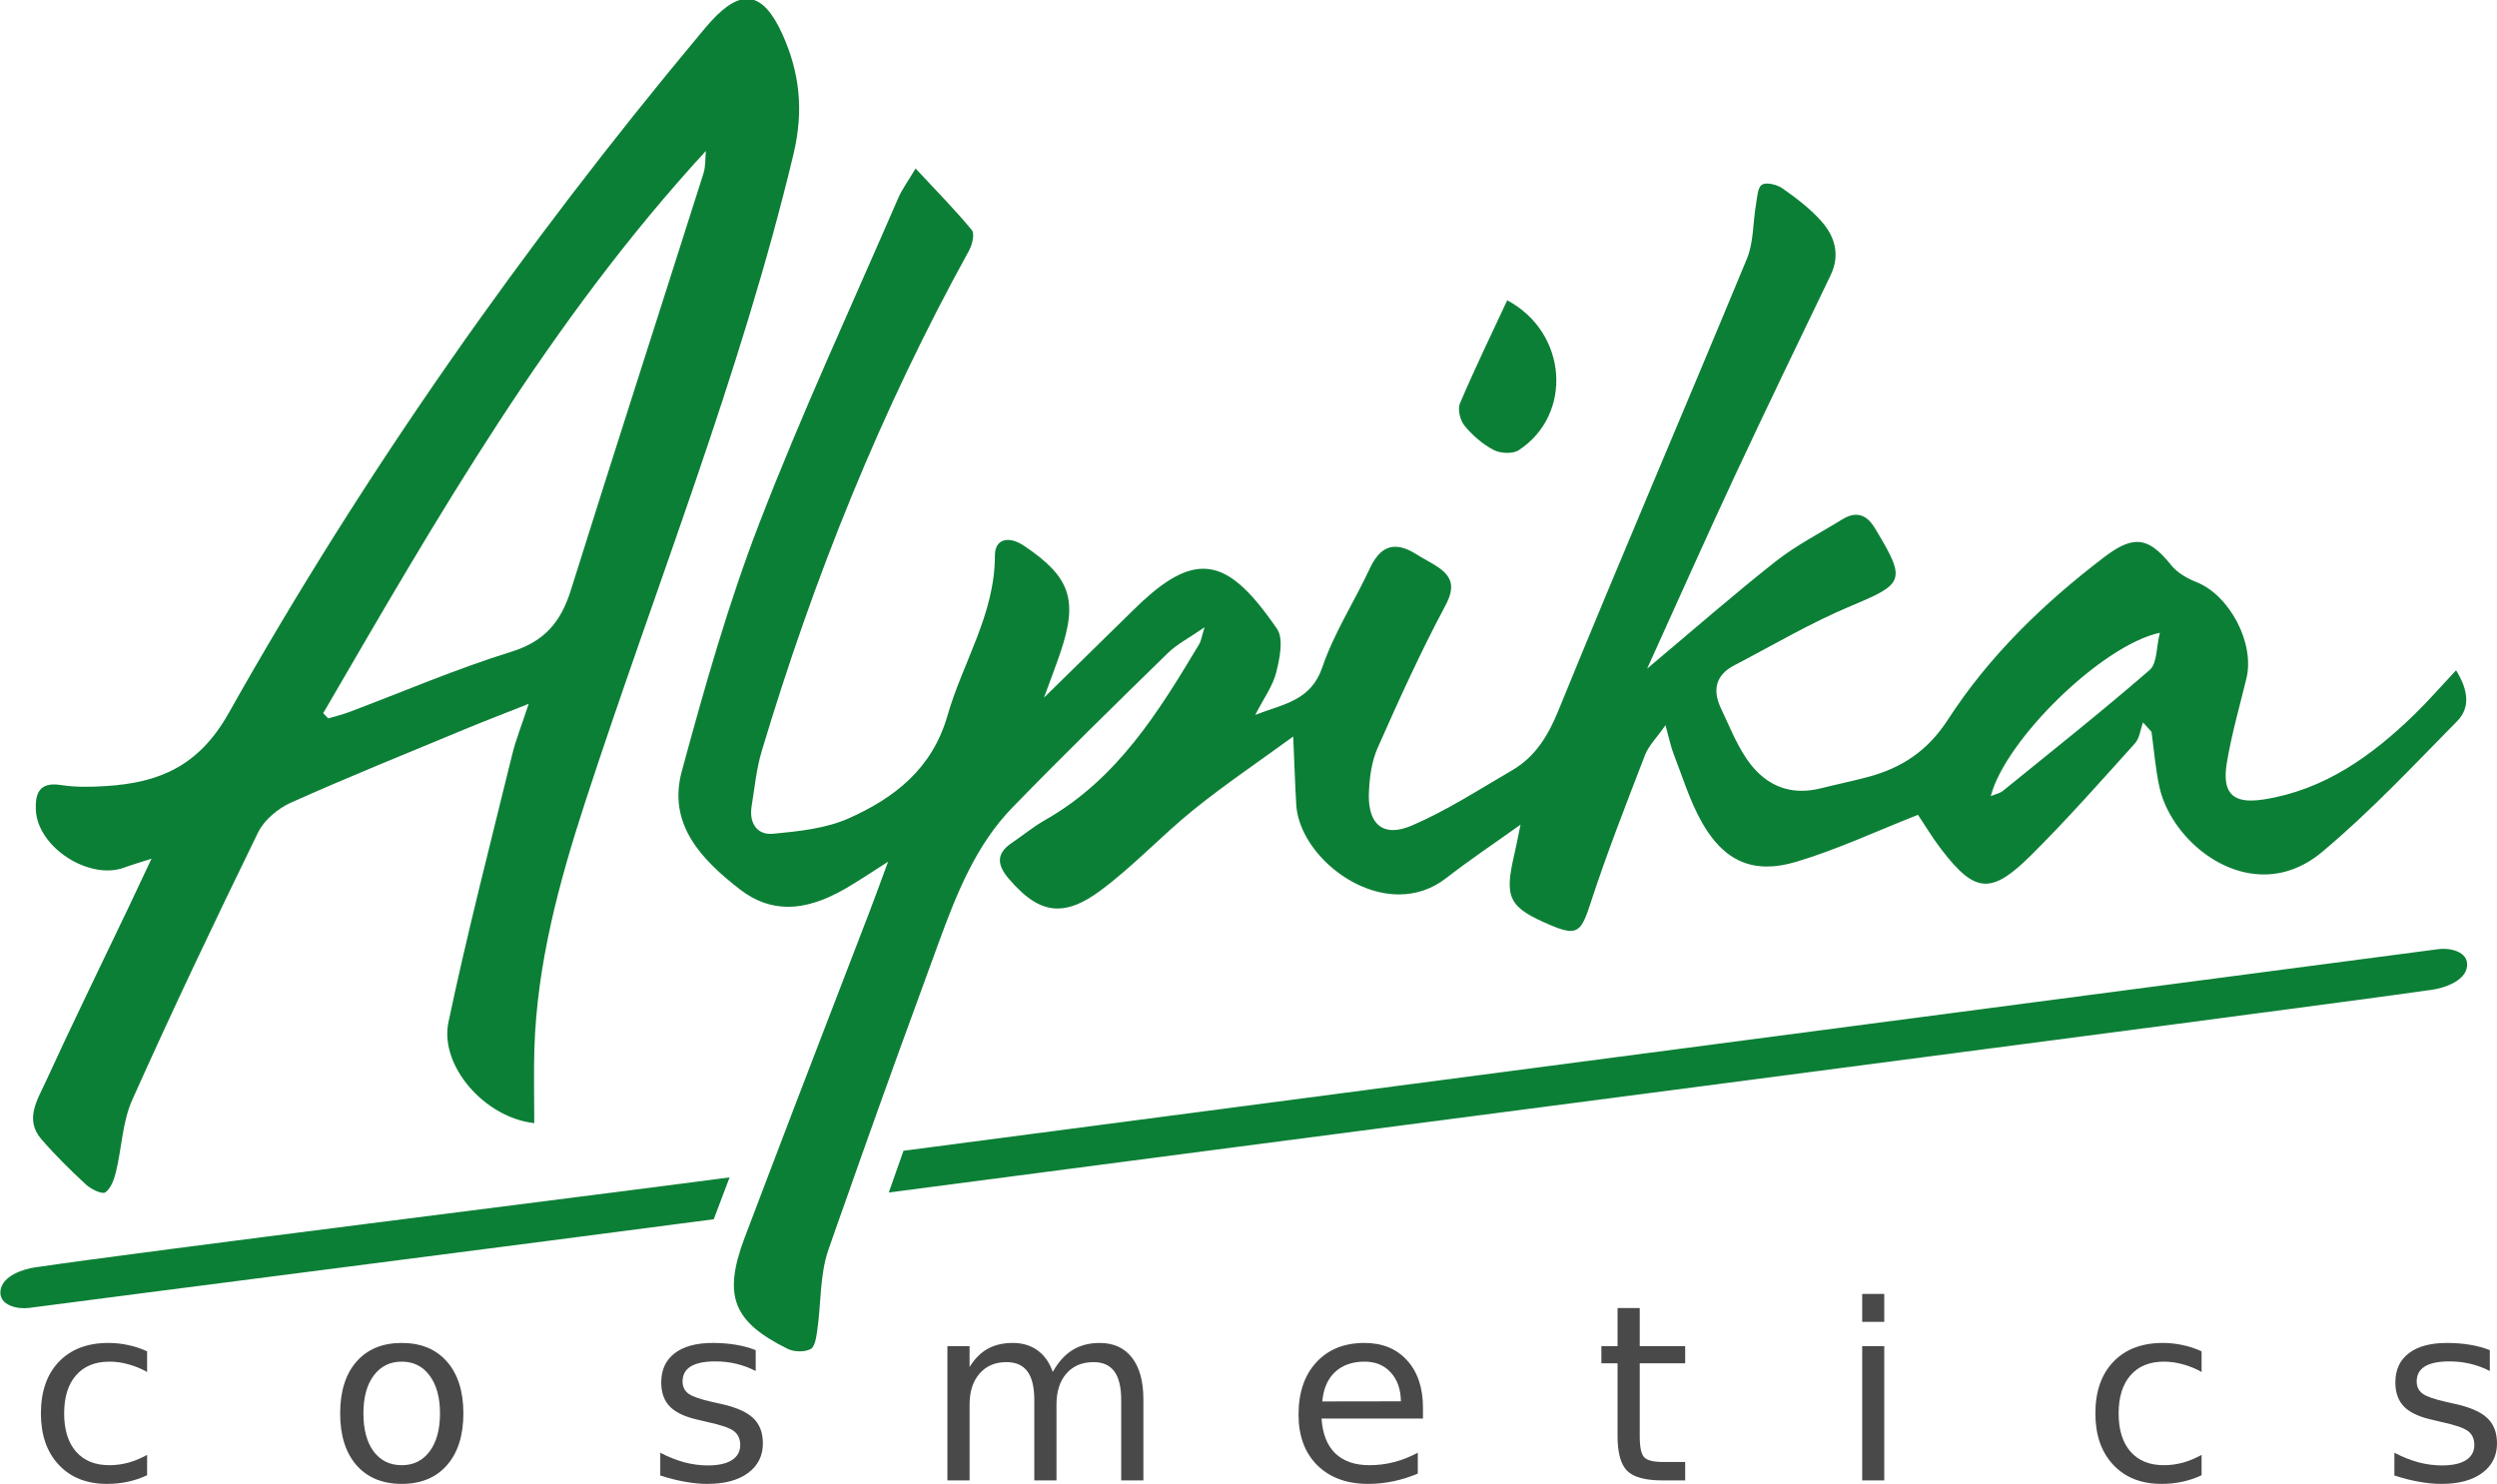
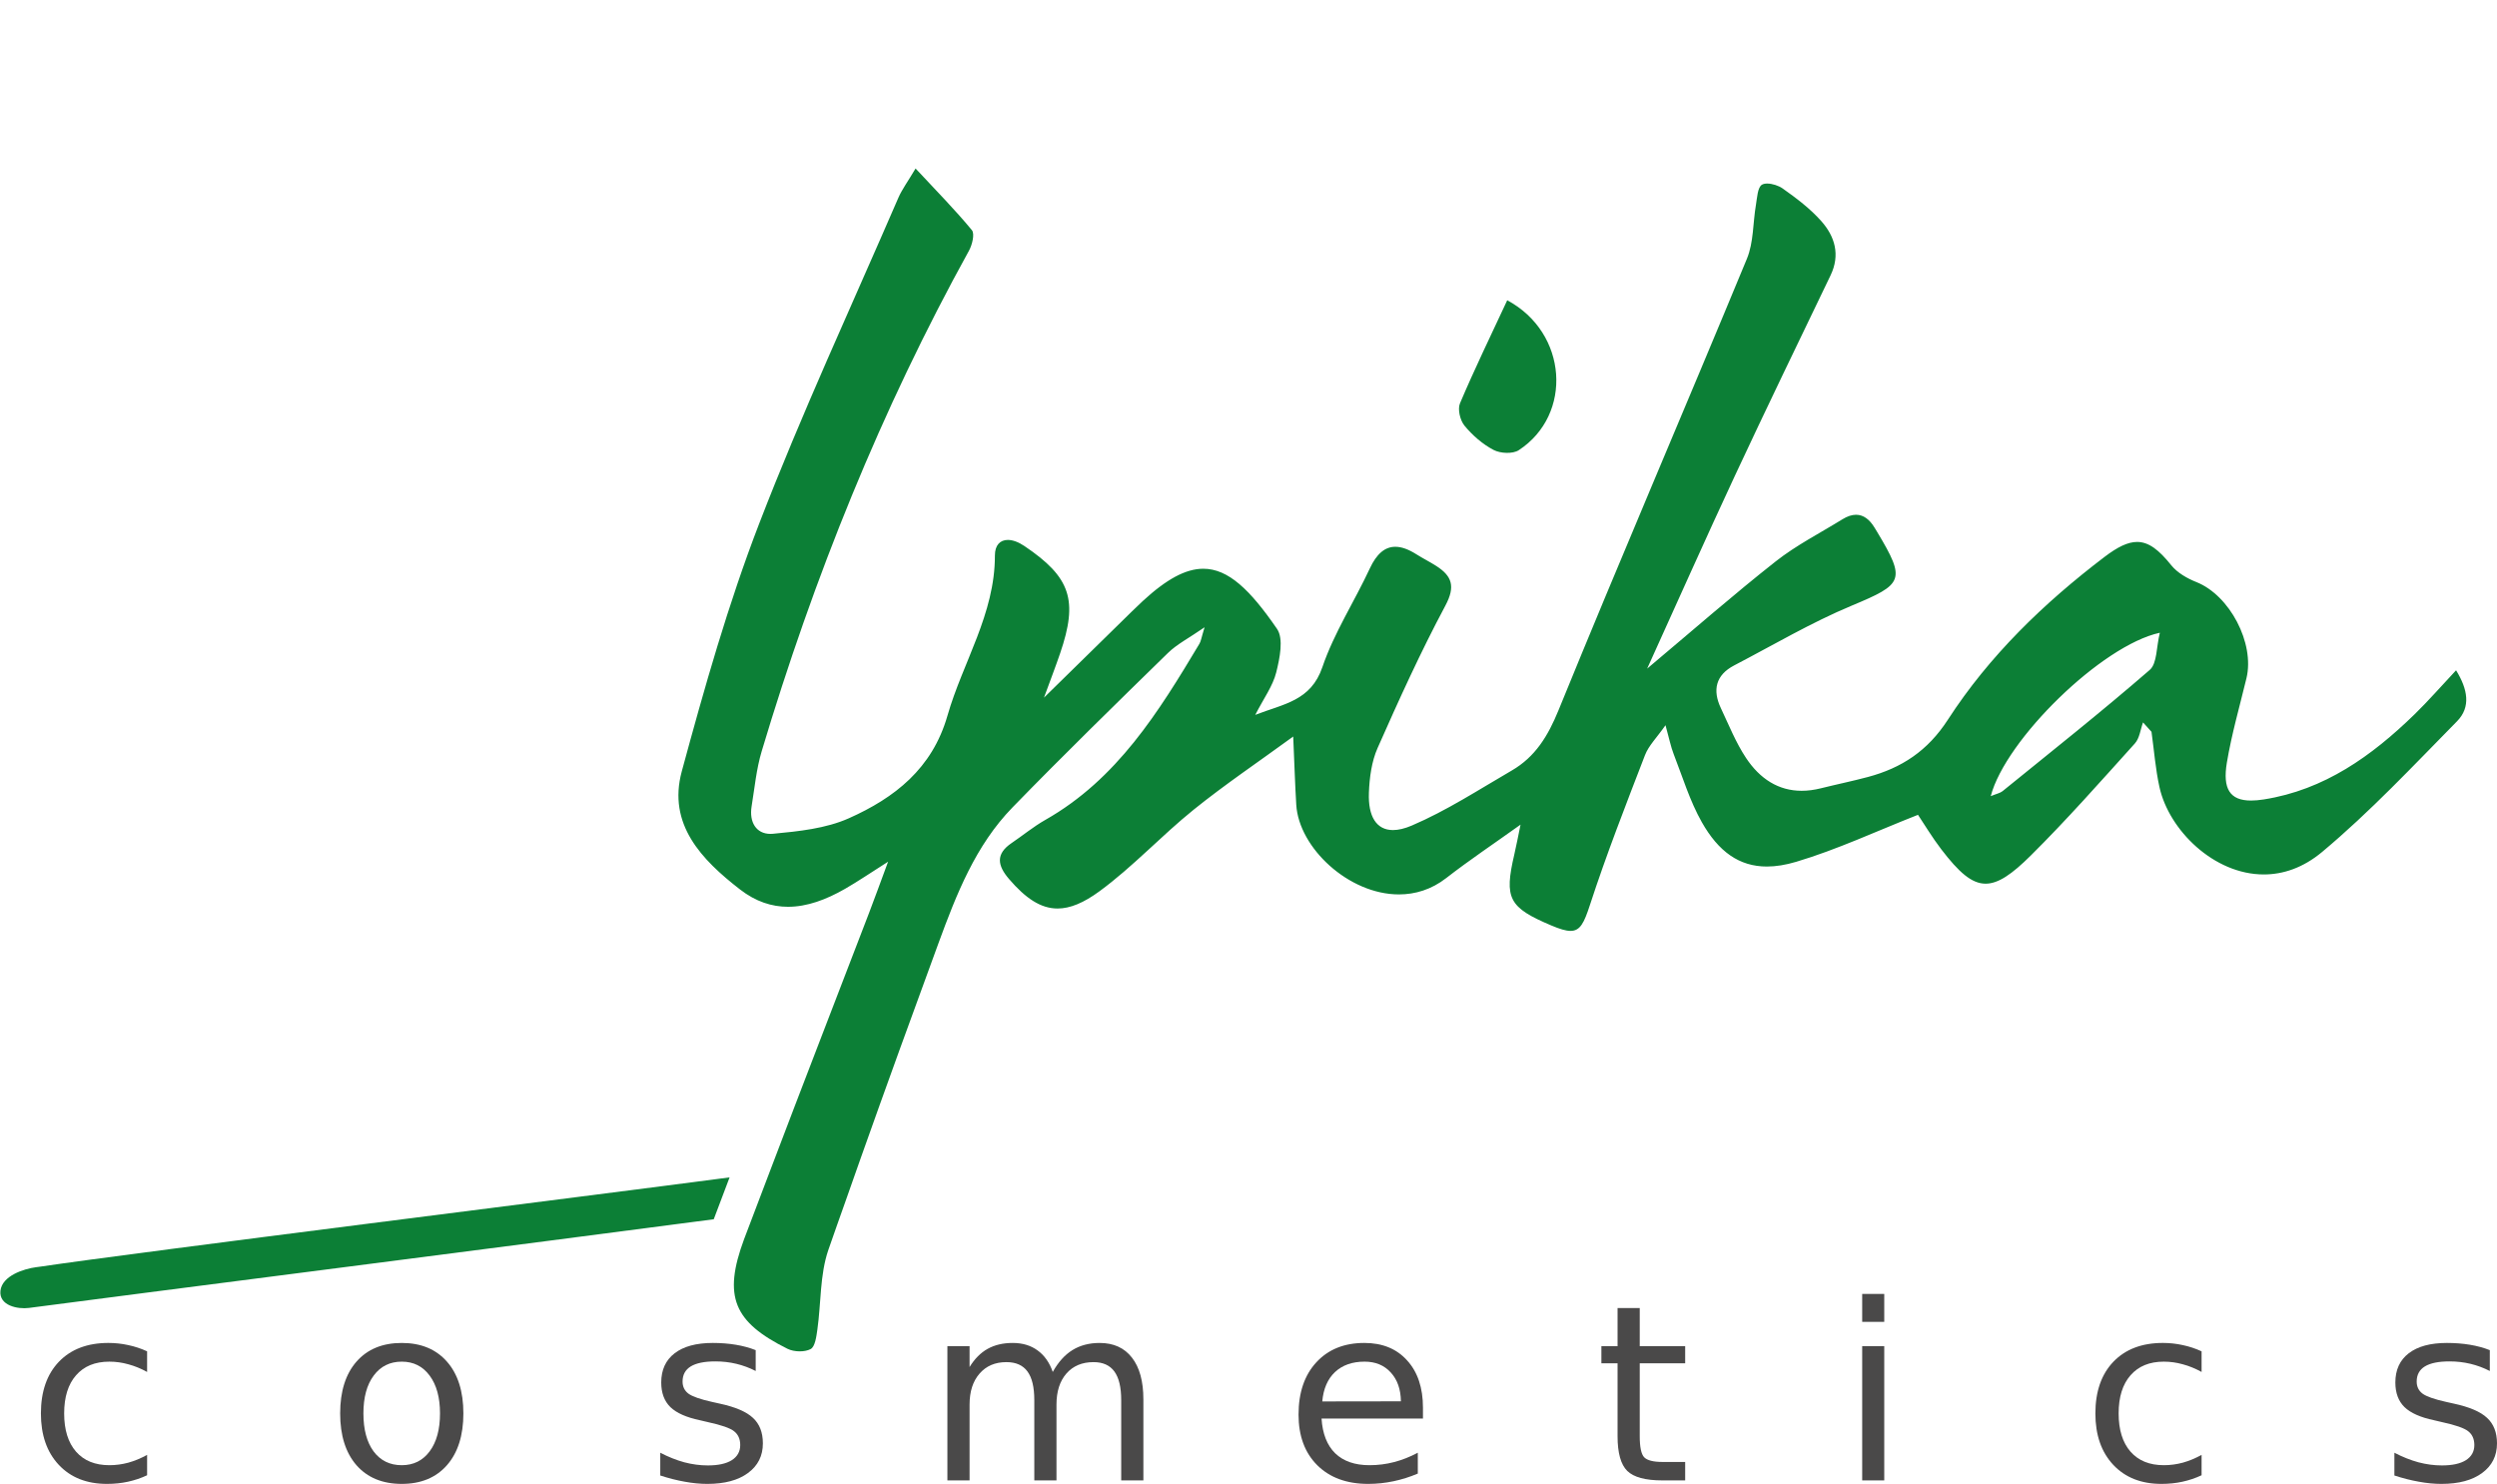
<svg xmlns="http://www.w3.org/2000/svg" xmlns:ns1="http://www.inkscape.org/namespaces/inkscape" xmlns:ns2="http://sodipodi.sourceforge.net/DTD/sodipodi-0.dtd" width="466.483mm" height="277.257mm" viewBox="0 0 466.483 277.257" version="1.1" id="svg8" ns1:version="0.92.4 (5da689c313, 2019-01-14)" ns2:docname="drawing.svg">
  <defs id="defs2">
    <clipPath id="clipPath4534">
      <path ns1:connector-curvature="0" id="path4532" d="M 0,1080 H 1920 V 0 H 0 Z" />
    </clipPath>
  </defs>
  <g ns1:label="Layer 1" ns1:groupmode="layer" id="layer1" transform="translate(509.92,52.539)">
    <g id="g4528" transform="matrix(0.353,0,0,-0.353,-618.755,276.574)">
      <g id="g4530" clip-path="url(#clipPath4534)">
        <g id="g4536" transform="translate(1598.898,429.96)">
-           <path d="m 0,0 c -42.008,-5.562 -801.873,-105.341 -812.431,-106.738 -2.619,-7.366 -5.197,-14.717 -7.777,-22.086 119.335,15.802 762.96,99.36 814.186,106.97 0.728,0.109 1.461,0.194 2.192,0.291 6.492,0.859 18.025,4.525 18.882,12.497 C 15.896,-1.201 5.863,0.776 0,0" style="fill:#0c7f36;fill-opacity:1;fill-rule:nonzero;stroke:none" id="path4538" ns1:connector-curvature="0" />
-         </g>
+           </g>
        <g id="g4540" transform="translate(329.631,261.892)">
          <path d="m 0,0 c -0.729,-0.107 -1.462,-0.192 -2.192,-0.29 -6.493,-0.859 -18.026,-4.524 -18.882,-12.496 -0.844,-7.865 9.187,-9.844 15.052,-9.068 42.007,5.564 278.645,35.84 362.441,46.936 2.767,7.388 5.578,14.771 8.381,22.166 C 289.57,37.287 51.226,7.61 0,0" style="fill:#0c7f36;fill-opacity:1;fill-rule:nonzero;stroke:none" id="path4542" ns1:connector-curvature="0" />
        </g>
        <g id="g4544" transform="translate(681.885,852.437)">
-           <path d="m 0,0 c -0.386,-3.958 -0.082,-8.133 -1.259,-11.84 -23.371,-73.618 -47.133,-147.113 -70.254,-220.809 -5.22,-16.636 -13.858,-26.99 -31.529,-32.46 -29.118,-9.013 -57.261,-21.169 -85.843,-31.926 -3.57,-1.343 -7.313,-2.227 -10.976,-3.323 -0.886,0.921 -1.772,1.841 -2.658,2.762 C -142.282,-194.019 -82.768,-89.963 0,0 m -349.488,-492.895 c -4.307,-9.404 -11.184,-19.815 -2.193,-30.196 7.348,-8.483 15.389,-16.42 23.646,-24.031 2.664,-2.454 8.531,-5.289 10.22,-4.1 3.019,2.126 4.69,7.005 5.665,11.037 3.047,12.614 3.381,26.321 8.567,37.904 21.303,47.574 43.693,94.674 66.57,141.515 3.223,6.6 10.492,12.718 17.352,15.792 30.351,13.599 61.22,26.048 91.942,38.817 10.05,4.178 20.224,8.059 33.944,13.507 -3.857,-11.741 -6.855,-19.165 -8.735,-26.863 -11.512,-47.115 -23.703,-94.094 -33.712,-141.531 -4.917,-23.3 19.341,-50.731 45.397,-53.534 0,13.627 -0.338,26.519 0.061,39.39 1.396,45.011 13.032,87.996 26.853,130.433 37.174,114.136 82.165,225.716 110.234,342.863 5.555,23.182 3.411,43.388 -5.945,63.932 -10.189,22.371 -21.644,24.217 -37.73,6.486 -1.814,-2 -3.551,-4.071 -5.282,-6.145 -93.963,-112.6 -178.052,-232.226 -249.934,-359.973 -15.752,-27.994 -36.652,-36.747 -64.668,-38.567 -8.044,-0.524 -16.306,-0.686 -24.225,0.55 -11.331,1.768 -13.528,-4.534 -13.149,-13.184 0.87,-19.853 28.328,-37.482 46.94,-30.475 3.874,1.459 7.877,2.578 14.274,4.646 -4.832,-10.258 -8.417,-17.955 -12.073,-25.618 -14.723,-30.862 -29.779,-61.572 -44.019,-92.655" style="fill:#0c7f36;fill-opacity:1;fill-rule:nonzero;stroke:none" id="path4546" ns1:connector-curvature="0" />
-         </g>
+           </g>
        <g id="g4548" transform="translate(1446.005,577.731)">
          <path d="m 0,0 c -25.393,-22.033 -51.759,-42.946 -77.867,-64.149 -1.303,-1.058 -3.196,-1.388 -6.266,-2.659 7.777,29.869 58.755,79.858 89.491,86.492 C 3.452,12.065 3.971,3.446 0,0 m 162.134,-0.189 c -7.991,-8.515 -14.7,-16.238 -22.008,-23.346 -22.61,-21.992 -47.686,-39.979 -79.782,-45.013 -2.478,-0.389 -4.713,-0.587 -6.717,-0.587 -11.204,0 -15.111,6.205 -12.8,20.063 2.51,15.042 6.773,29.796 10.366,44.653 4.501,18.603 -8.907,43.928 -26.453,50.911 -4.896,1.949 -10.126,4.921 -13.336,8.922 -6.585,8.208 -11.93,12.337 -18.069,12.337 -4.895,0 -10.291,-2.624 -17.221,-7.895 -32.097,-24.418 -61.027,-52.323 -82.934,-86.198 -10.682,-16.517 -24.458,-25.546 -42.341,-30.326 -8.245,-2.204 -16.619,-3.918 -24.902,-5.984 -3.547,-0.885 -6.923,-1.315 -10.131,-1.315 -12.283,0 -22.086,6.294 -29.449,17.379 -5.408,8.141 -9.096,17.448 -13.31,26.348 -4.53,9.566 -2.752,17.536 7.019,22.63 20.659,10.769 40.841,22.723 62.274,31.667 27.261,11.376 28.785,13.341 13.465,38.905 -0.462,0.772 -0.936,1.537 -1.401,2.308 -2.693,4.468 -5.951,6.867 -9.822,6.867 -2.199,0 -4.598,-0.775 -7.202,-2.385 -11.859,-7.329 -24.456,-13.737 -35.34,-22.312 -22.373,-17.629 -43.819,-36.435 -68.011,-56.741 16.117,35.502 31.009,69.024 46.514,102.26 16.538,35.45 33.603,70.655 50.552,105.913 5.212,10.843 2.292,20.582 -4.905,28.69 -5.886,6.63 -13.197,12.153 -20.487,17.303 -2.053,1.45 -5.46,2.582 -8.145,2.582 -1.077,0 -2.037,-0.182 -2.746,-0.598 -2.344,-1.374 -2.55,-6.826 -3.197,-10.57 -1.648,-9.549 -1.185,-19.905 -4.784,-28.608 -32.989,-79.762 -67.11,-159.06 -99.706,-238.979 -5.579,-13.677 -12.299,-24.697 -24.751,-31.93 -17.437,-10.13 -34.516,-21.279 -52.958,-29.156 -3.741,-1.596 -7.052,-2.365 -9.909,-2.365 -8.734,0 -13.224,7.179 -12.736,19.78 0.31,7.967 1.416,16.472 4.596,23.656 11.257,25.43 22.769,50.82 35.858,75.333 5.436,10.183 3.585,15.68 -4.897,21.087 -3.407,2.171 -7.047,3.979 -10.46,6.14 -4.149,2.627 -7.832,3.953 -11.113,3.953 -5.526,0 -9.917,-3.764 -13.476,-11.423 -8.147,-17.537 -18.928,-34.082 -25.112,-52.233 -6.119,-17.957 -20.401,-19.432 -35.54,-25.319 4.508,8.804 9.311,15.275 11.104,22.494 1.844,7.413 4.003,17.793 0.413,23.02 -14.269,20.769 -25.814,31.836 -39.013,31.836 -9.308,0 -19.438,-5.505 -31.924,-16.994 -1.987,-1.828 -3.93,-3.706 -5.858,-5.596 -14.908,-14.612 -29.807,-29.232 -46.534,-45.64 3.388,9.278 6.094,16.302 8.528,23.418 9.659,28.225 5.604,40.322 -18.908,56.848 -3.201,2.158 -6.229,3.218 -8.75,3.218 -4.095,0 -6.852,-2.795 -6.842,-8.219 0.063,-30.939 -17.002,-56.515 -25.118,-84.826 -8.031,-28.015 -27.993,-43.503 -52.171,-54.288 -12.205,-5.445 -26.55,-6.915 -40.114,-8.199 -0.475,-0.045 -0.938,-0.066 -1.387,-0.066 -7.543,0 -11.325,6.226 -9.969,14.562 1.587,9.761 2.515,19.755 5.334,29.169 27.564,92.036 63.213,180.75 109.71,264.979 1.712,3.099 3.131,8.921 1.526,10.866 -8.936,10.828 -18.848,20.85 -29.796,32.621 -4.242,-7.15 -7.207,-11.11 -9.118,-15.525 -24.815,-57.354 -51.154,-114.128 -73.63,-172.389 -16.46,-42.664 -28.993,-86.98 -40.984,-131.181 -7.611,-28.058 10.528,-46.775 30.794,-62.489 8.377,-6.495 16.889,-9.195 25.428,-9.195 10.063,0 20.165,3.752 30.125,9.465 6.975,4 13.629,8.562 22.841,14.396 -3.923,-10.576 -6.91,-18.873 -10.07,-27.104 -17.408,-45.357 -34.986,-90.652 -52.225,-136.071 -2.805,-7.392 -5.648,-14.769 -8.426,-22.172 -1.801,-4.8 -3.677,-9.575 -5.465,-14.382 -11.345,-30.509 -5.468,-43.952 22.946,-58.087 1.785,-0.888 4.166,-1.355 6.494,-1.355 2.127,0 4.21,0.39 5.75,1.204 2.375,1.258 3.048,6.646 3.569,10.323 1.99,14.036 1.29,28.915 5.774,42.053 3.044,8.918 6.291,17.767 9.399,26.662 2.574,7.369 5.173,14.731 7.785,22.086 13.494,38.011 27.261,75.928 41.167,113.791 9.476,25.804 19.556,51.654 39.14,71.788 26.953,27.71 54.616,54.737 82.271,81.753 4.764,4.654 11.001,7.801 19.388,13.602 -1.706,-5.553 -1.899,-7.34 -2.737,-8.74 -21.548,-36.011 -43.51,-71.635 -81.588,-93.248 -6.232,-3.539 -11.832,-8.182 -17.788,-12.22 -8.573,-5.811 -7.53,-11.877 -1.373,-19.048 8.801,-10.251 16.779,-15.614 25.685,-15.614 6.638,0 13.793,2.98 22.189,9.137 17.671,12.959 32.745,29.398 49.857,43.196 16.488,13.294 34.119,25.172 52.663,38.705 0.644,-14.679 0.968,-25.412 1.614,-36.126 1.372,-22.774 27.755,-47.449 54.336,-47.449 8.599,0 17.221,2.584 25.019,8.649 12.258,9.532 25.211,18.173 39.338,28.287 -1.326,-6.376 -2.213,-11.133 -3.311,-15.84 -5.415,-23.224 -2.946,-27.996 19.565,-37.517 4.456,-1.884 7.695,-2.889 10.198,-2.889 5.128,0 7.171,4.22 10.278,13.745 8.726,26.758 19,53.024 29.138,79.299 1.951,5.056 6.223,9.215 10.852,15.825 1.942,-6.98 2.764,-11.292 4.331,-15.313 4.719,-12.112 8.532,-24.787 14.883,-36.008 8.837,-15.612 19.804,-23.482 34.443,-23.482 4.747,0 9.881,0.828 15.453,2.488 21.774,6.484 42.564,16.268 64.514,24.888 3.322,-4.962 7.436,-11.869 12.286,-18.211 9.307,-12.166 16.1,-18.239 23.502,-18.239 6.697,0 13.895,4.974 23.9,14.904 19.143,19.001 37.02,39.292 55.099,59.335 2.489,2.76 2.925,7.37 4.311,11.123 1.493,-1.659 2.986,-3.317 4.479,-4.977 1.366,-9.77 2.092,-19.682 4.216,-29.285 5.037,-22.767 28.817,-46.215 55.22,-46.215 10.207,0 20.809,3.509 30.866,11.915 25.363,21.203 48.151,45.553 71.402,69.174 7.411,7.529 5.673,16.954 -0.517,26.971" style="fill:#0c7f36;fill-opacity:1;fill-rule:nonzero;stroke:none" id="path4550" ns1:connector-curvature="0" />
        </g>
        <g id="g4552" transform="translate(1098.776,694.168)">
          <path d="M 0,0 C 3.591,-1.876 10.134,-2.201 13.318,-0.117 42.053,18.694 39.288,62.051 7.208,79.229 -1.5,60.505 -10.121,42.793 -17.8,24.68 -19.136,21.528 -17.729,15.666 -15.411,12.852 -11.197,7.741 -5.834,3.049 0,0" style="fill:#0c7f36;fill-opacity:1;fill-rule:nonzero;stroke:none" id="path4554" ns1:connector-curvature="0" />
        </g>
      </g>
    </g>
    <g aria-label="cosmetics" style="font-variant:normal;font-weight:normal;font-stretch:normal;font-size:45.861px;font-family:FuturaBookC;-inkscape-font-specification:FuturaBookC;writing-mode:lr-tb;fill:#4a4949;fill-opacity:1;fill-rule:nonzero;stroke:none;stroke-width:0.353" id="text4558">
      <path d="m -482.437,199.951 v 3.852 q -1.747,-0.963 -3.516,-1.433 -1.747,-0.493 -3.538,-0.493 -4.008,0 -6.225,2.553 -2.217,2.53 -2.217,7.121 0,4.591 2.217,7.143 2.217,2.53 6.225,2.53 1.791,0 3.538,-0.47 1.769,-0.493 3.516,-1.456 v 3.807 q -1.724,0.806 -3.583,1.209 -1.836,0.403 -3.919,0.403 -5.665,0 -9.002,-3.561 -3.337,-3.561 -3.337,-9.607 0,-6.136 3.359,-9.651 3.381,-3.516 9.248,-3.516 1.903,0 3.717,0.403 1.814,0.381 3.516,1.164 z" style="stroke-width:0.353" id="path4591" ns1:connector-curvature="0" />
      <path d="m -434.862,201.877 q -3.314,0 -5.24,2.598 -1.926,2.575 -1.926,7.076 0,4.501 1.903,7.099 1.926,2.575 5.262,2.575 3.292,0 5.218,-2.598 1.926,-2.598 1.926,-7.076 0,-4.456 -1.926,-7.054 -1.926,-2.62 -5.218,-2.62 z m 0,-3.493 q 5.374,0 8.442,3.493 3.068,3.493 3.068,9.674 0,6.158 -3.068,9.674 -3.068,3.493 -8.442,3.493 -5.397,0 -8.465,-3.493 -3.045,-3.516 -3.045,-9.674 0,-6.181 3.045,-9.674 3.068,-3.493 8.465,-3.493 z" style="stroke-width:0.353" id="path4593" ns1:connector-curvature="0" />
      <path d="m -368.743,199.727 v 3.896 q -1.747,-0.896 -3.628,-1.344 -1.881,-0.448 -3.896,-0.448 -3.068,0 -4.613,0.941 -1.523,0.941 -1.523,2.822 0,1.433 1.097,2.262 1.097,0.806 4.411,1.545 l 1.411,0.314 q 4.389,0.941 6.225,2.665 1.859,1.702 1.859,4.77 0,3.493 -2.777,5.531 -2.754,2.038 -7.591,2.038 -2.015,0 -4.21,-0.403 -2.172,-0.381 -4.591,-1.164 v -4.255 q 2.284,1.187 4.501,1.791 2.217,0.582 4.389,0.582 2.911,0 4.479,-0.985 1.568,-1.008 1.568,-2.822 0,-1.679 -1.142,-2.575 -1.12,-0.896 -4.949,-1.724 l -1.433,-0.336 q -3.829,-0.806 -5.531,-2.463 -1.702,-1.679 -1.702,-4.591 0,-3.538 2.508,-5.464 2.508,-1.926 7.121,-1.926 2.284,0 4.299,0.336 2.015,0.336 3.717,1.008 z" style="stroke-width:0.353" id="path4595" ns1:connector-curvature="0" />
      <path d="m -313.245,203.803 q 1.545,-2.777 3.695,-4.098 2.15,-1.321 5.061,-1.321 3.919,0 6.046,2.754 2.127,2.732 2.127,7.793 v 15.138 h -4.143 v -15.003 q 0,-3.605 -1.276,-5.352 -1.276,-1.747 -3.896,-1.747 -3.202,0 -5.061,2.127 -1.859,2.127 -1.859,5.8 v 14.175 h -4.143 v -15.003 q 0,-3.628 -1.276,-5.352 -1.276,-1.747 -3.941,-1.747 -3.157,0 -5.016,2.15 -1.859,2.127 -1.859,5.777 v 14.175 h -4.143 v -25.08 h 4.143 v 3.896 q 1.411,-2.306 3.381,-3.404 1.971,-1.097 4.68,-1.097 2.732,0 4.635,1.388 1.926,1.388 2.844,4.031 z" style="stroke-width:0.353" id="path4597" ns1:connector-curvature="0" />
      <path d="m -244.086,210.498 v 2.015 H -263.031 q 0.269,4.255 2.553,6.494 2.306,2.217 6.404,2.217 2.374,0 4.591,-0.582 2.239,-0.582 4.434,-1.747 v 3.896 q -2.217,0.941 -4.546,1.433 -2.329,0.493 -4.725,0.493 -6.001,0 -9.517,-3.493 -3.493,-3.493 -3.493,-9.45 0,-6.158 3.314,-9.763 3.337,-3.628 8.98,-3.628 5.061,0 7.994,3.269 2.956,3.247 2.956,8.845 z m -4.12,-1.209 q -0.045,-3.381 -1.903,-5.397 -1.836,-2.015 -4.882,-2.015 -3.449,0 -5.531,1.948 -2.06,1.948 -2.374,5.486 z" style="stroke-width:0.353" id="path4599" ns1:connector-curvature="0" />
      <path d="m -203.587,191.867 v 7.121 h 8.487 v 3.202 h -8.487 v 13.615 q 0,3.068 0.829,3.941 0.851,0.873 3.426,0.873 h 4.232 v 3.449 h -4.232 q -4.77,0 -6.584,-1.769 -1.814,-1.791 -1.814,-6.494 v -13.615 h -3.023 v -3.202 h 3.023 v -7.121 z" style="stroke-width:0.353" id="path4601" ns1:connector-curvature="0" />
      <path d="m -162.03,198.988 h 4.12 v 25.08 h -4.12 z m 0,-9.763 h 4.12 v 5.218 h -4.12 z" style="stroke-width:0.353" id="path4603" ns1:connector-curvature="0" />
      <path d="m -98.625,199.951 v 3.852 q -1.747,-0.963 -3.516,-1.433 -1.747,-0.493 -3.538,-0.493 -4.008,0 -6.225,2.553 -2.217,2.53 -2.217,7.121 0,4.591 2.217,7.143 2.217,2.53 6.225,2.53 1.791,0 3.538,-0.47 1.769,-0.493 3.516,-1.456 v 3.807 q -1.724,0.806 -3.583,1.209 -1.836,0.403 -3.919,0.403 -5.665,0 -9.002,-3.561 -3.337,-3.561 -3.337,-9.607 0,-6.136 3.359,-9.651 3.381,-3.516 9.248,-3.516 1.903,0 3.717,0.403 1.814,0.381 3.516,1.164 z" style="stroke-width:0.353" id="path4605" ns1:connector-curvature="0" />
      <path d="m -44.78,199.727 v 3.896 q -1.747,-0.896 -3.628,-1.344 -1.881,-0.448 -3.896,-0.448 -3.068,0 -4.613,0.941 -1.523,0.941 -1.523,2.822 0,1.433 1.097,2.262 1.097,0.806 4.411,1.545 l 1.411,0.314 q 4.389,0.941 6.225,2.665 1.859,1.702 1.859,4.77 0,3.493 -2.777,5.531 -2.754,2.038 -7.591,2.038 -2.015,0 -4.21,-0.403 -2.172,-0.381 -4.591,-1.164 v -4.255 q 2.284,1.187 4.501,1.791 2.217,0.582 4.389,0.582 2.911,0 4.479,-0.985 1.568,-1.008 1.568,-2.822 0,-1.679 -1.142,-2.575 -1.12,-0.896 -4.949,-1.724 l -1.433,-0.336 q -3.829,-0.806 -5.531,-2.463 -1.702,-1.679 -1.702,-4.591 0,-3.538 2.508,-5.464 2.508,-1.926 7.121,-1.926 2.284,0 4.299,0.336 2.015,0.336 3.717,1.008 z" style="stroke-width:0.353" id="path4607" ns1:connector-curvature="0" />
    </g>
  </g>
</svg>